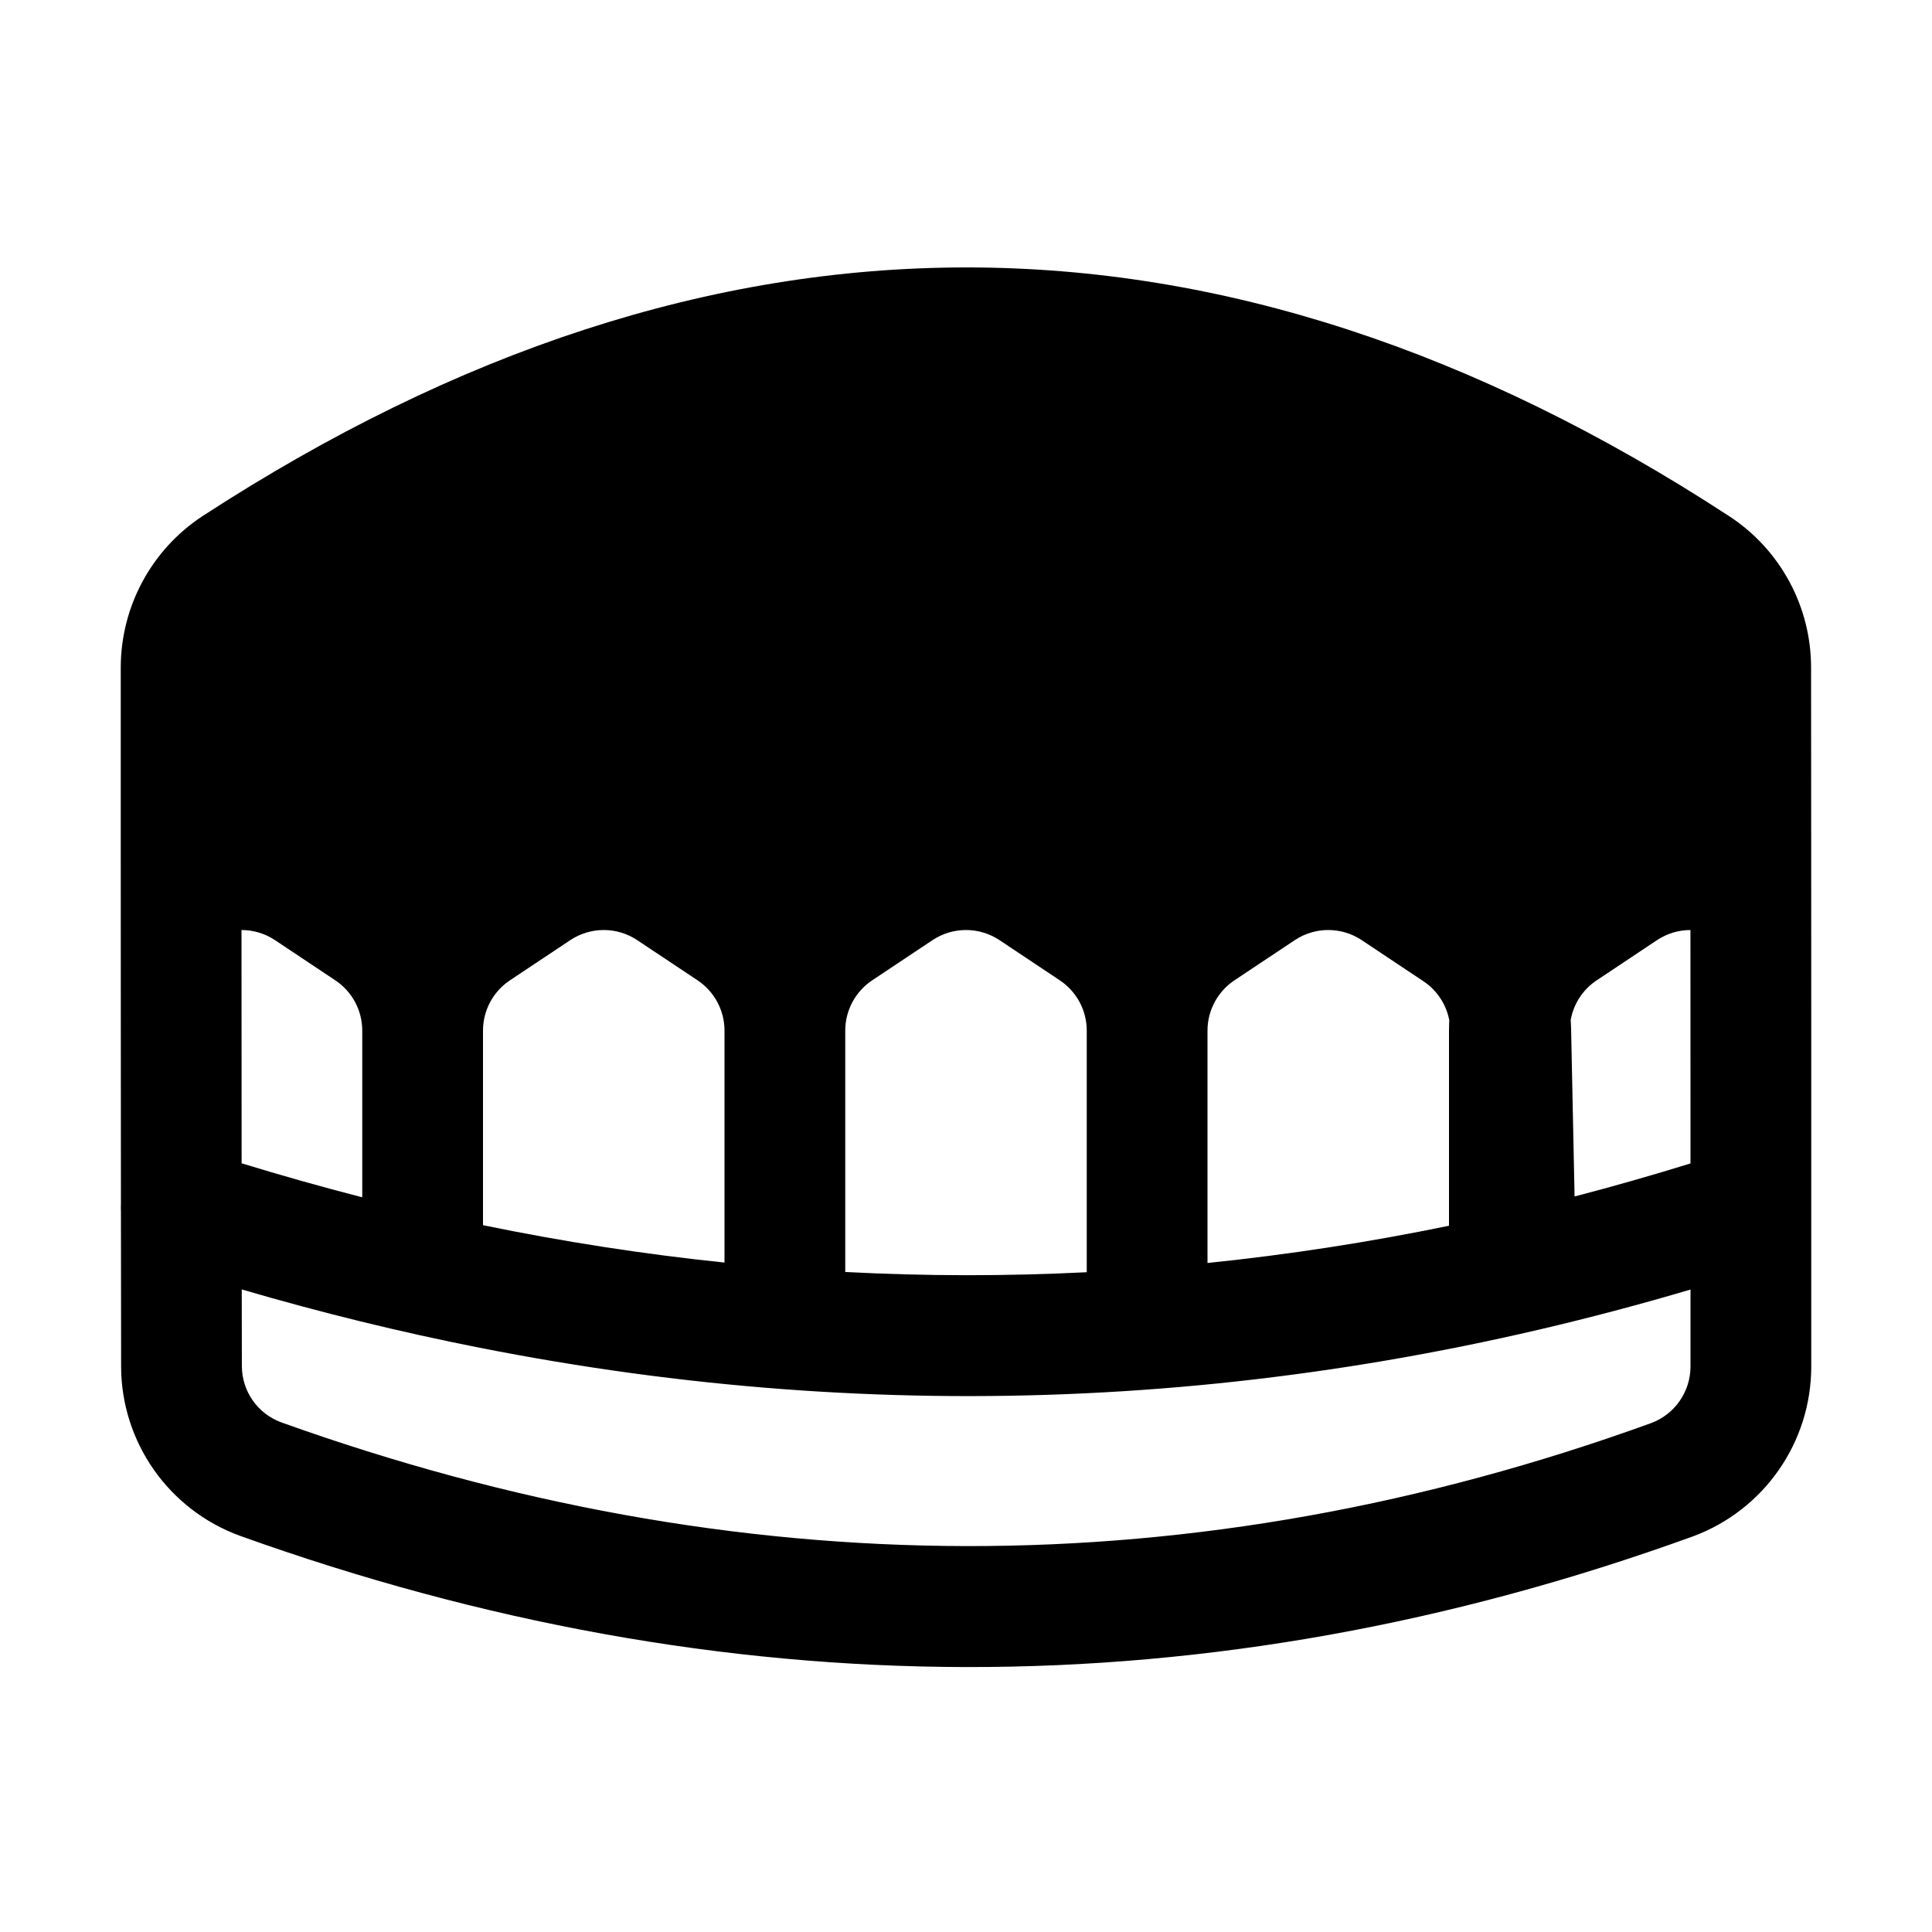
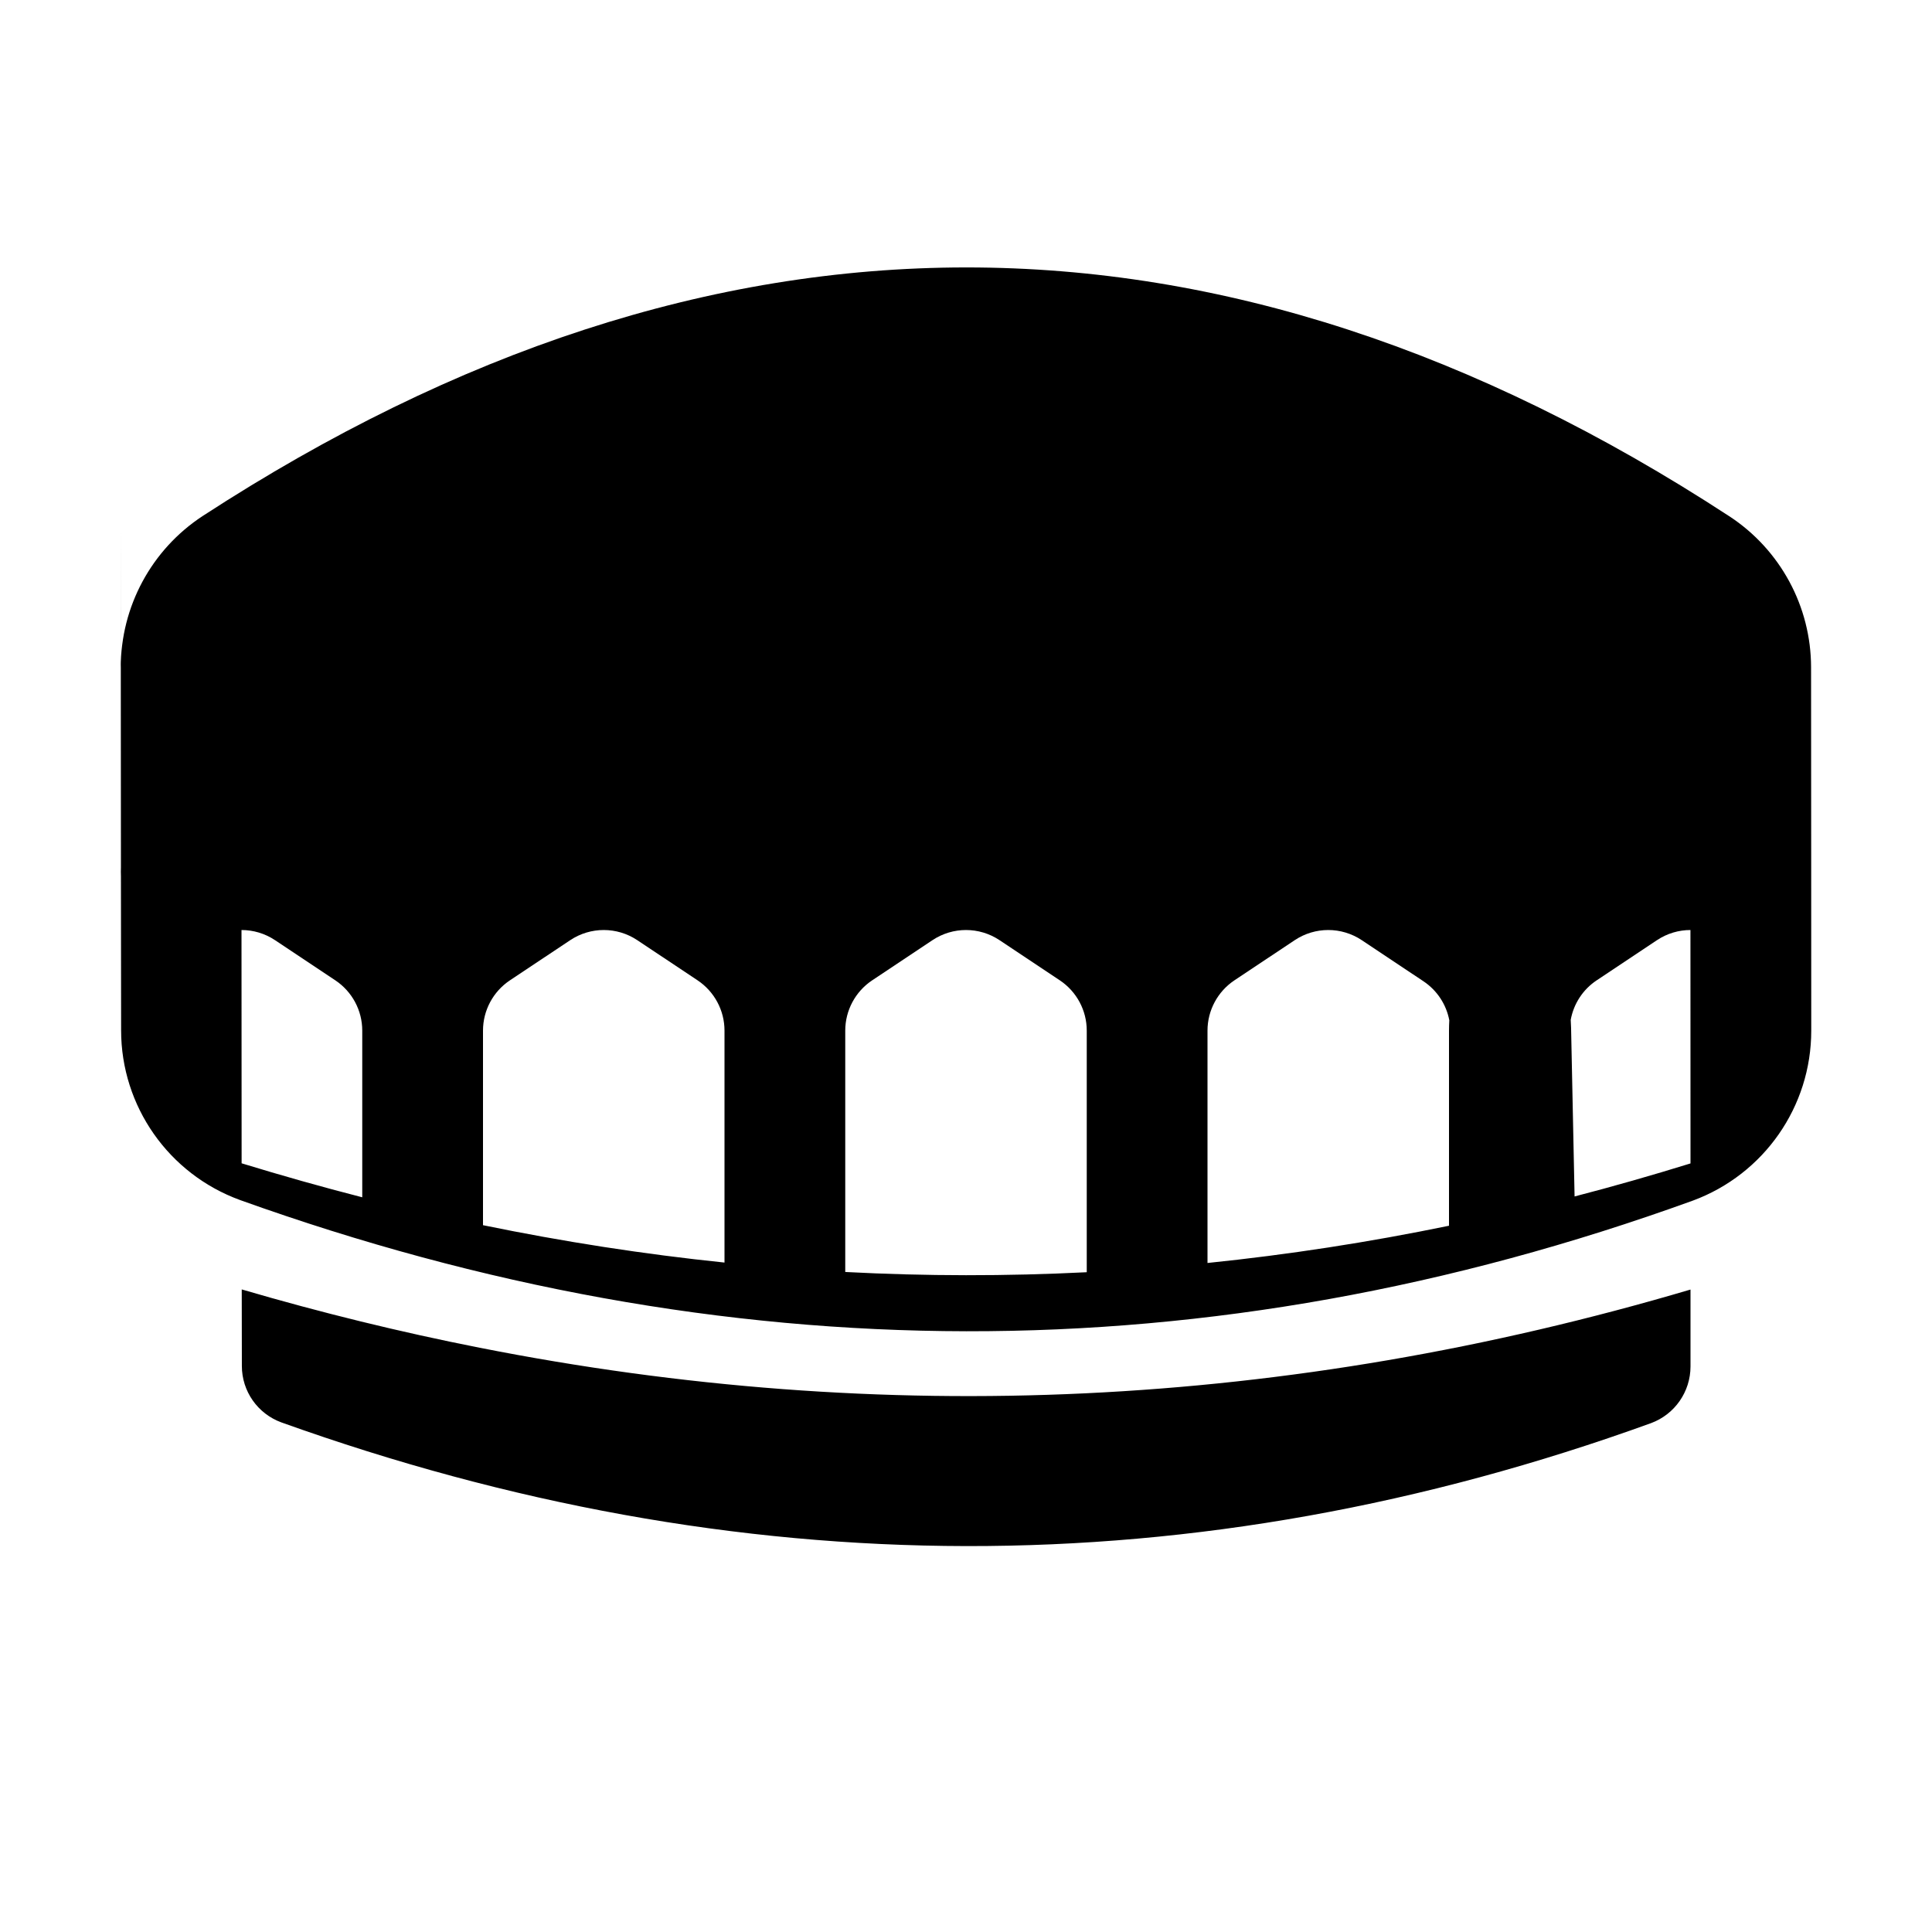
<svg xmlns="http://www.w3.org/2000/svg" clip-rule="evenodd" fill-rule="evenodd" stroke-linejoin="round" stroke-miterlimit="2" viewBox="0 0 32 32">
  <g transform="translate(-432 -96)">
-     <path d="m434 110.132c0-1.234 0-2.323 0-3.073 0-1.012.509-1.956 1.355-2.511l.003-.002c8.43-5.482 16.858-5.497 25.285.005l.002.001c.844.554 1.352 1.495 1.352 2.503.001.751.001 1.841.002 3.076 0 .926.001 1.934.001 2.939v2.908.044 2.61c.001 1.257-.782 2.38-1.961 2.816l-.006.002c-8.019 2.904-16.036 2.864-24.053-.01l-.005-.002c-1.182-.431-1.969-1.554-1.969-2.81-.001-.68-.002-1.565-.003-2.552-.002-.05-.002-.1 0-.15-.001-.899-.002-1.877-.002-2.856-.001-1.005-.001-2.012-.001-2.938zm10 6.78v-3.842c0-.334-.167-.646-.445-.832l-1-.666c-.336-.224-.774-.224-1.11 0l-1 .666c-.278.186-.445.498-.445.832v3.223c1.333.274 2.667.481 4 .619zm-8-5.508c.001 1.274.001 2.622.002 3.864.666.204 1.332.392 1.998.563v-2.761c0-.334-.167-.646-.445-.832l-1-.666c-.168-.112-.361-.168-.555-.168zm3.946 6.919c-1.314-.259-2.628-.581-3.942-.966.001.471.001.899.002 1.266v.002c0 .418.261.79.653.934 7.562 2.71 15.124 2.75 22.689.012.392-.146.652-.52.652-.938v-1.274c-6.685 1.977-13.369 2.285-20.054.964zm18.134-2.506c.64-.166 1.28-.349 1.92-.547 0-1.243 0-2.592-.001-3.866-.193 0-.386.056-.554.168l-1 .666c-.228.152-.381.389-.429.654.003.043.005.087.006.13zm-2.08.485v-3.232c0-.057.002-.114.005-.171-.05-.262-.202-.495-.428-.646l-1.022-.681c-.336-.224-.774-.224-1.11 0l-1 .666c-.278.186-.445.498-.445.832v3.849c1.333-.137 2.667-.342 4-.617zm-6 .77v-4.002c0-.334-.167-.646-.445-.832l-1-.666c-.336-.224-.774-.224-1.11 0l-1 .666c-.278.186-.445.498-.445.832v3.998c1.333.07 2.667.071 4 .004z" />
+     <path d="m434 110.132c0-1.234 0-2.323 0-3.073 0-1.012.509-1.956 1.355-2.511l.003-.002c8.43-5.482 16.858-5.497 25.285.005l.002.001c.844.554 1.352 1.495 1.352 2.503.001.751.001 1.841.002 3.076 0 .926.001 1.934.001 2.939c.001 1.257-.782 2.38-1.961 2.816l-.006.002c-8.019 2.904-16.036 2.864-24.053-.01l-.005-.002c-1.182-.431-1.969-1.554-1.969-2.81-.001-.68-.002-1.565-.003-2.552-.002-.05-.002-.1 0-.15-.001-.899-.002-1.877-.002-2.856-.001-1.005-.001-2.012-.001-2.938zm10 6.78v-3.842c0-.334-.167-.646-.445-.832l-1-.666c-.336-.224-.774-.224-1.11 0l-1 .666c-.278.186-.445.498-.445.832v3.223c1.333.274 2.667.481 4 .619zm-8-5.508c.001 1.274.001 2.622.002 3.864.666.204 1.332.392 1.998.563v-2.761c0-.334-.167-.646-.445-.832l-1-.666c-.168-.112-.361-.168-.555-.168zm3.946 6.919c-1.314-.259-2.628-.581-3.942-.966.001.471.001.899.002 1.266v.002c0 .418.261.79.653.934 7.562 2.71 15.124 2.75 22.689.012.392-.146.652-.52.652-.938v-1.274c-6.685 1.977-13.369 2.285-20.054.964zm18.134-2.506c.64-.166 1.28-.349 1.92-.547 0-1.243 0-2.592-.001-3.866-.193 0-.386.056-.554.168l-1 .666c-.228.152-.381.389-.429.654.003.043.005.087.006.13zm-2.08.485v-3.232c0-.057.002-.114.005-.171-.05-.262-.202-.495-.428-.646l-1.022-.681c-.336-.224-.774-.224-1.11 0l-1 .666c-.278.186-.445.498-.445.832v3.849c1.333-.137 2.667-.342 4-.617zm-6 .77v-4.002c0-.334-.167-.646-.445-.832l-1-.666c-.336-.224-.774-.224-1.11 0l-1 .666c-.278.186-.445.498-.445.832v3.998c1.333.07 2.667.071 4 .004z" />
  </g>
</svg>